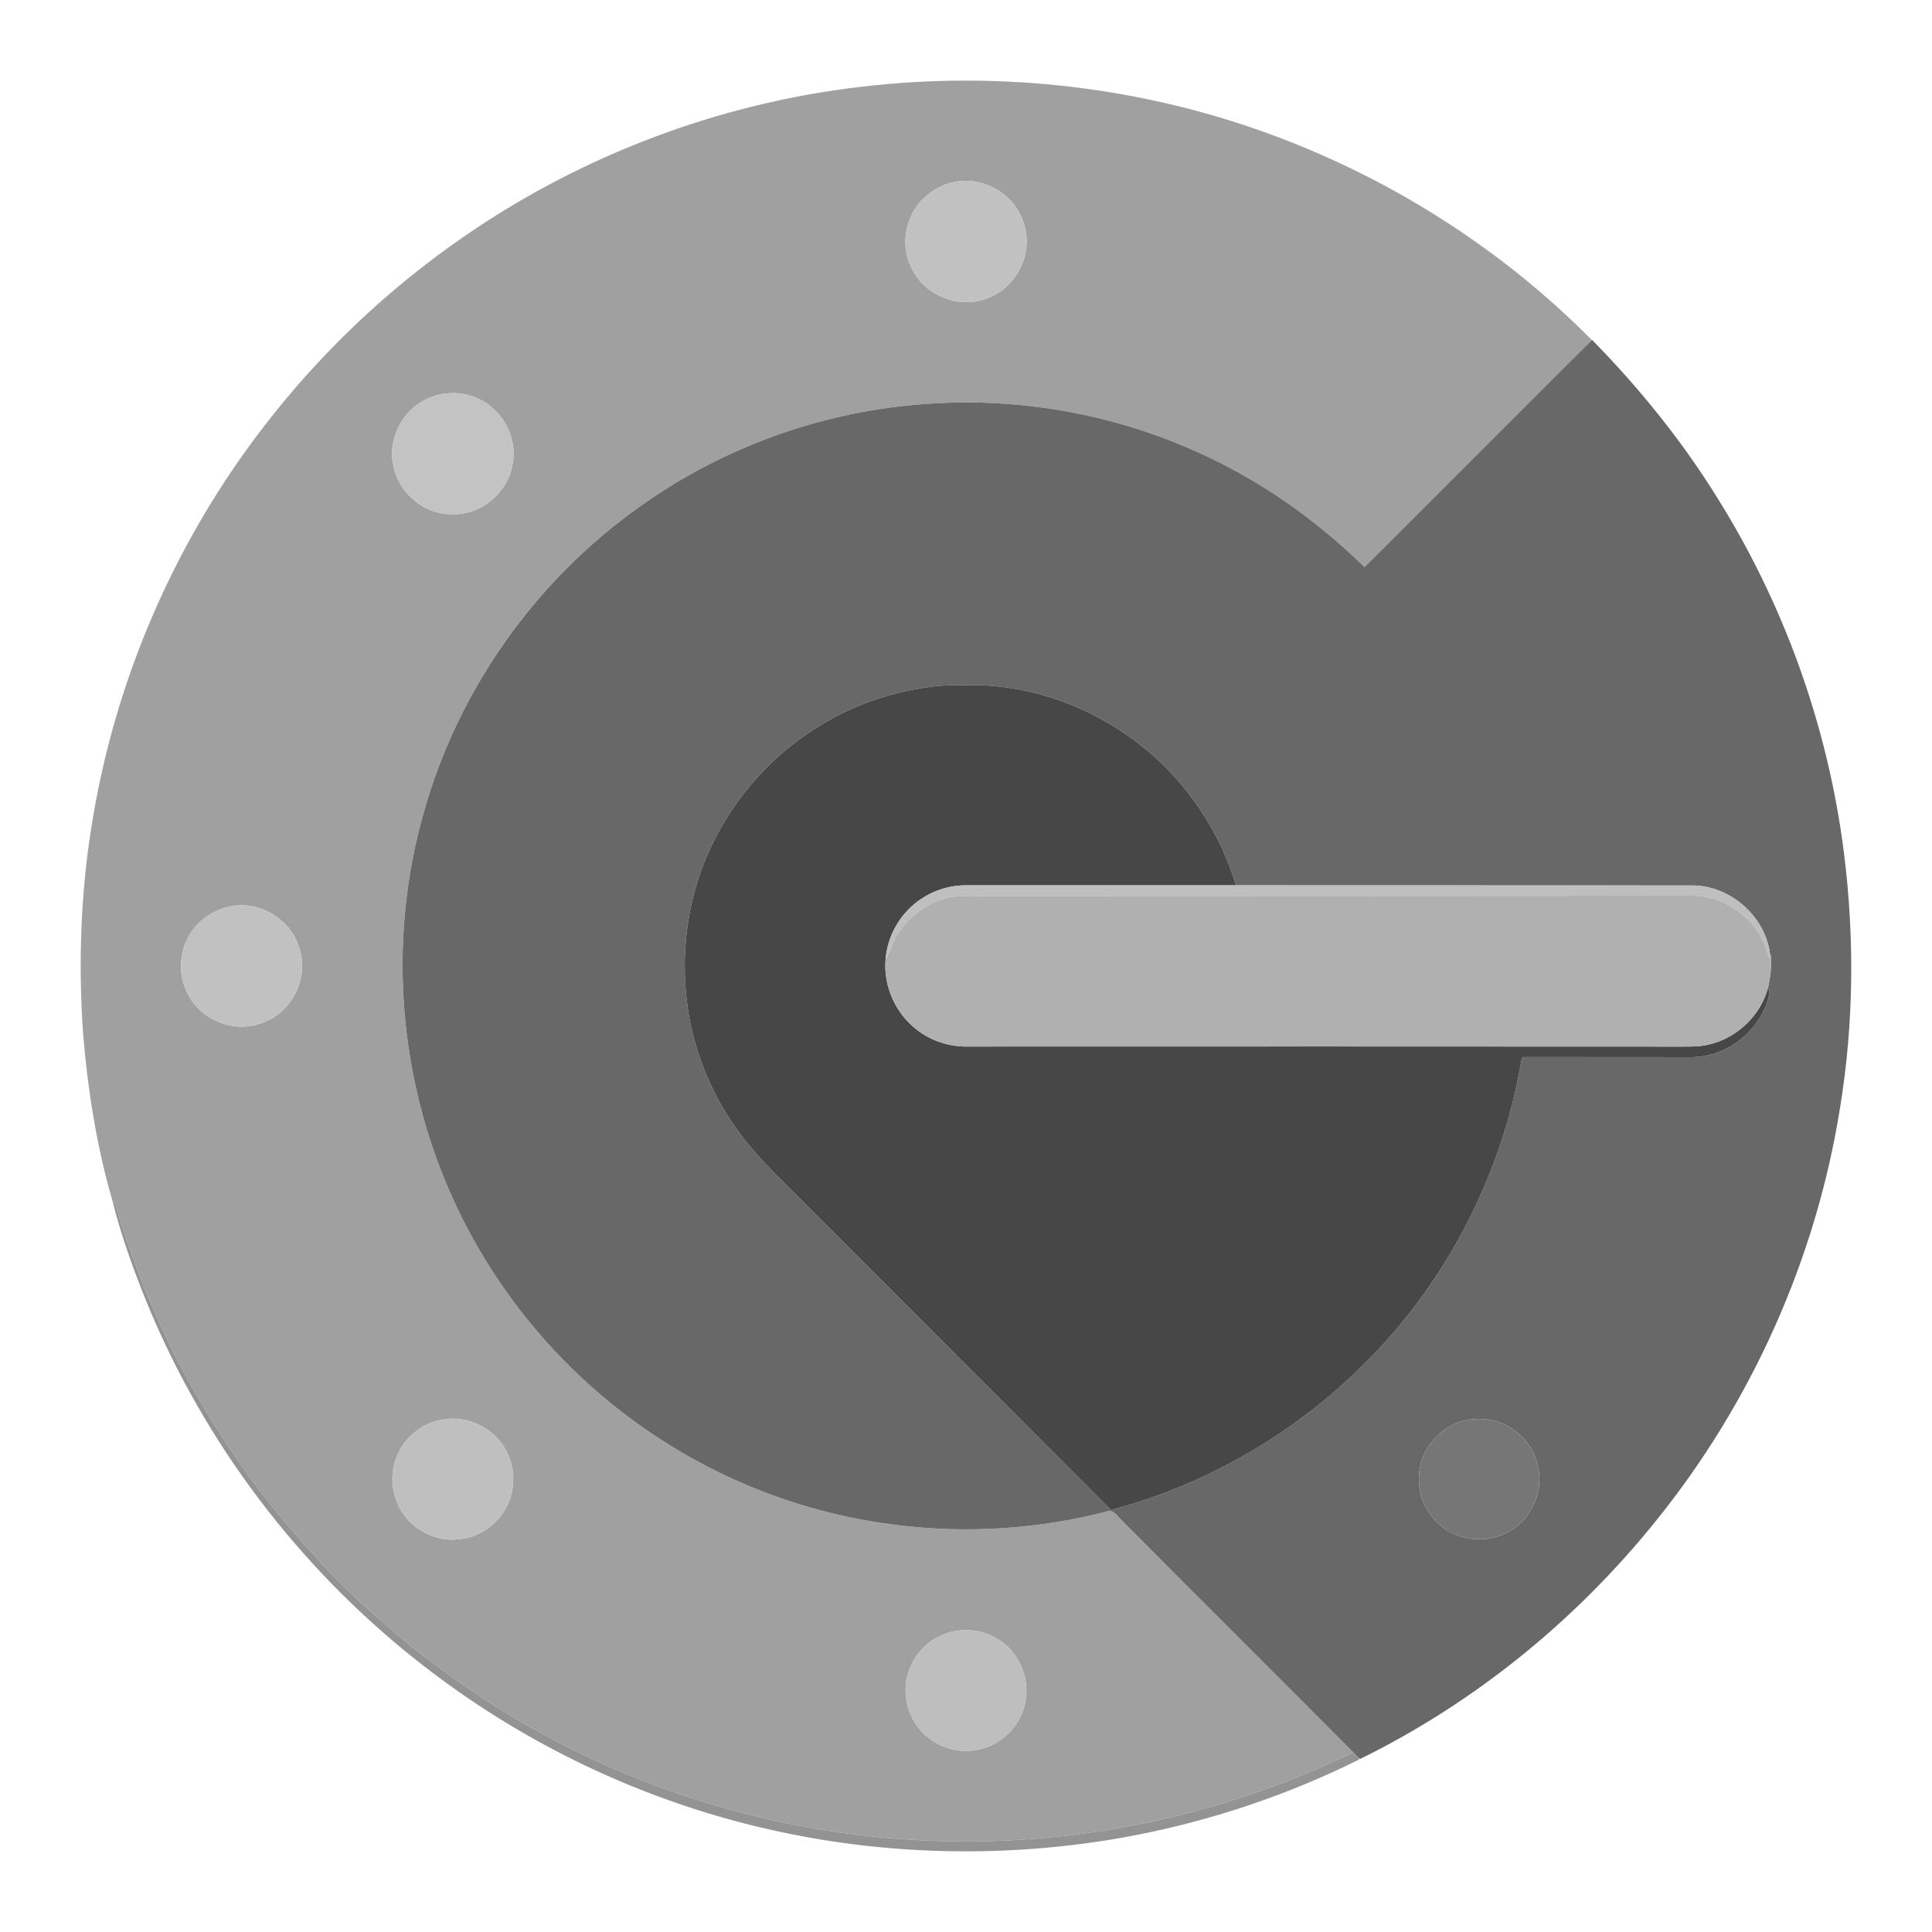
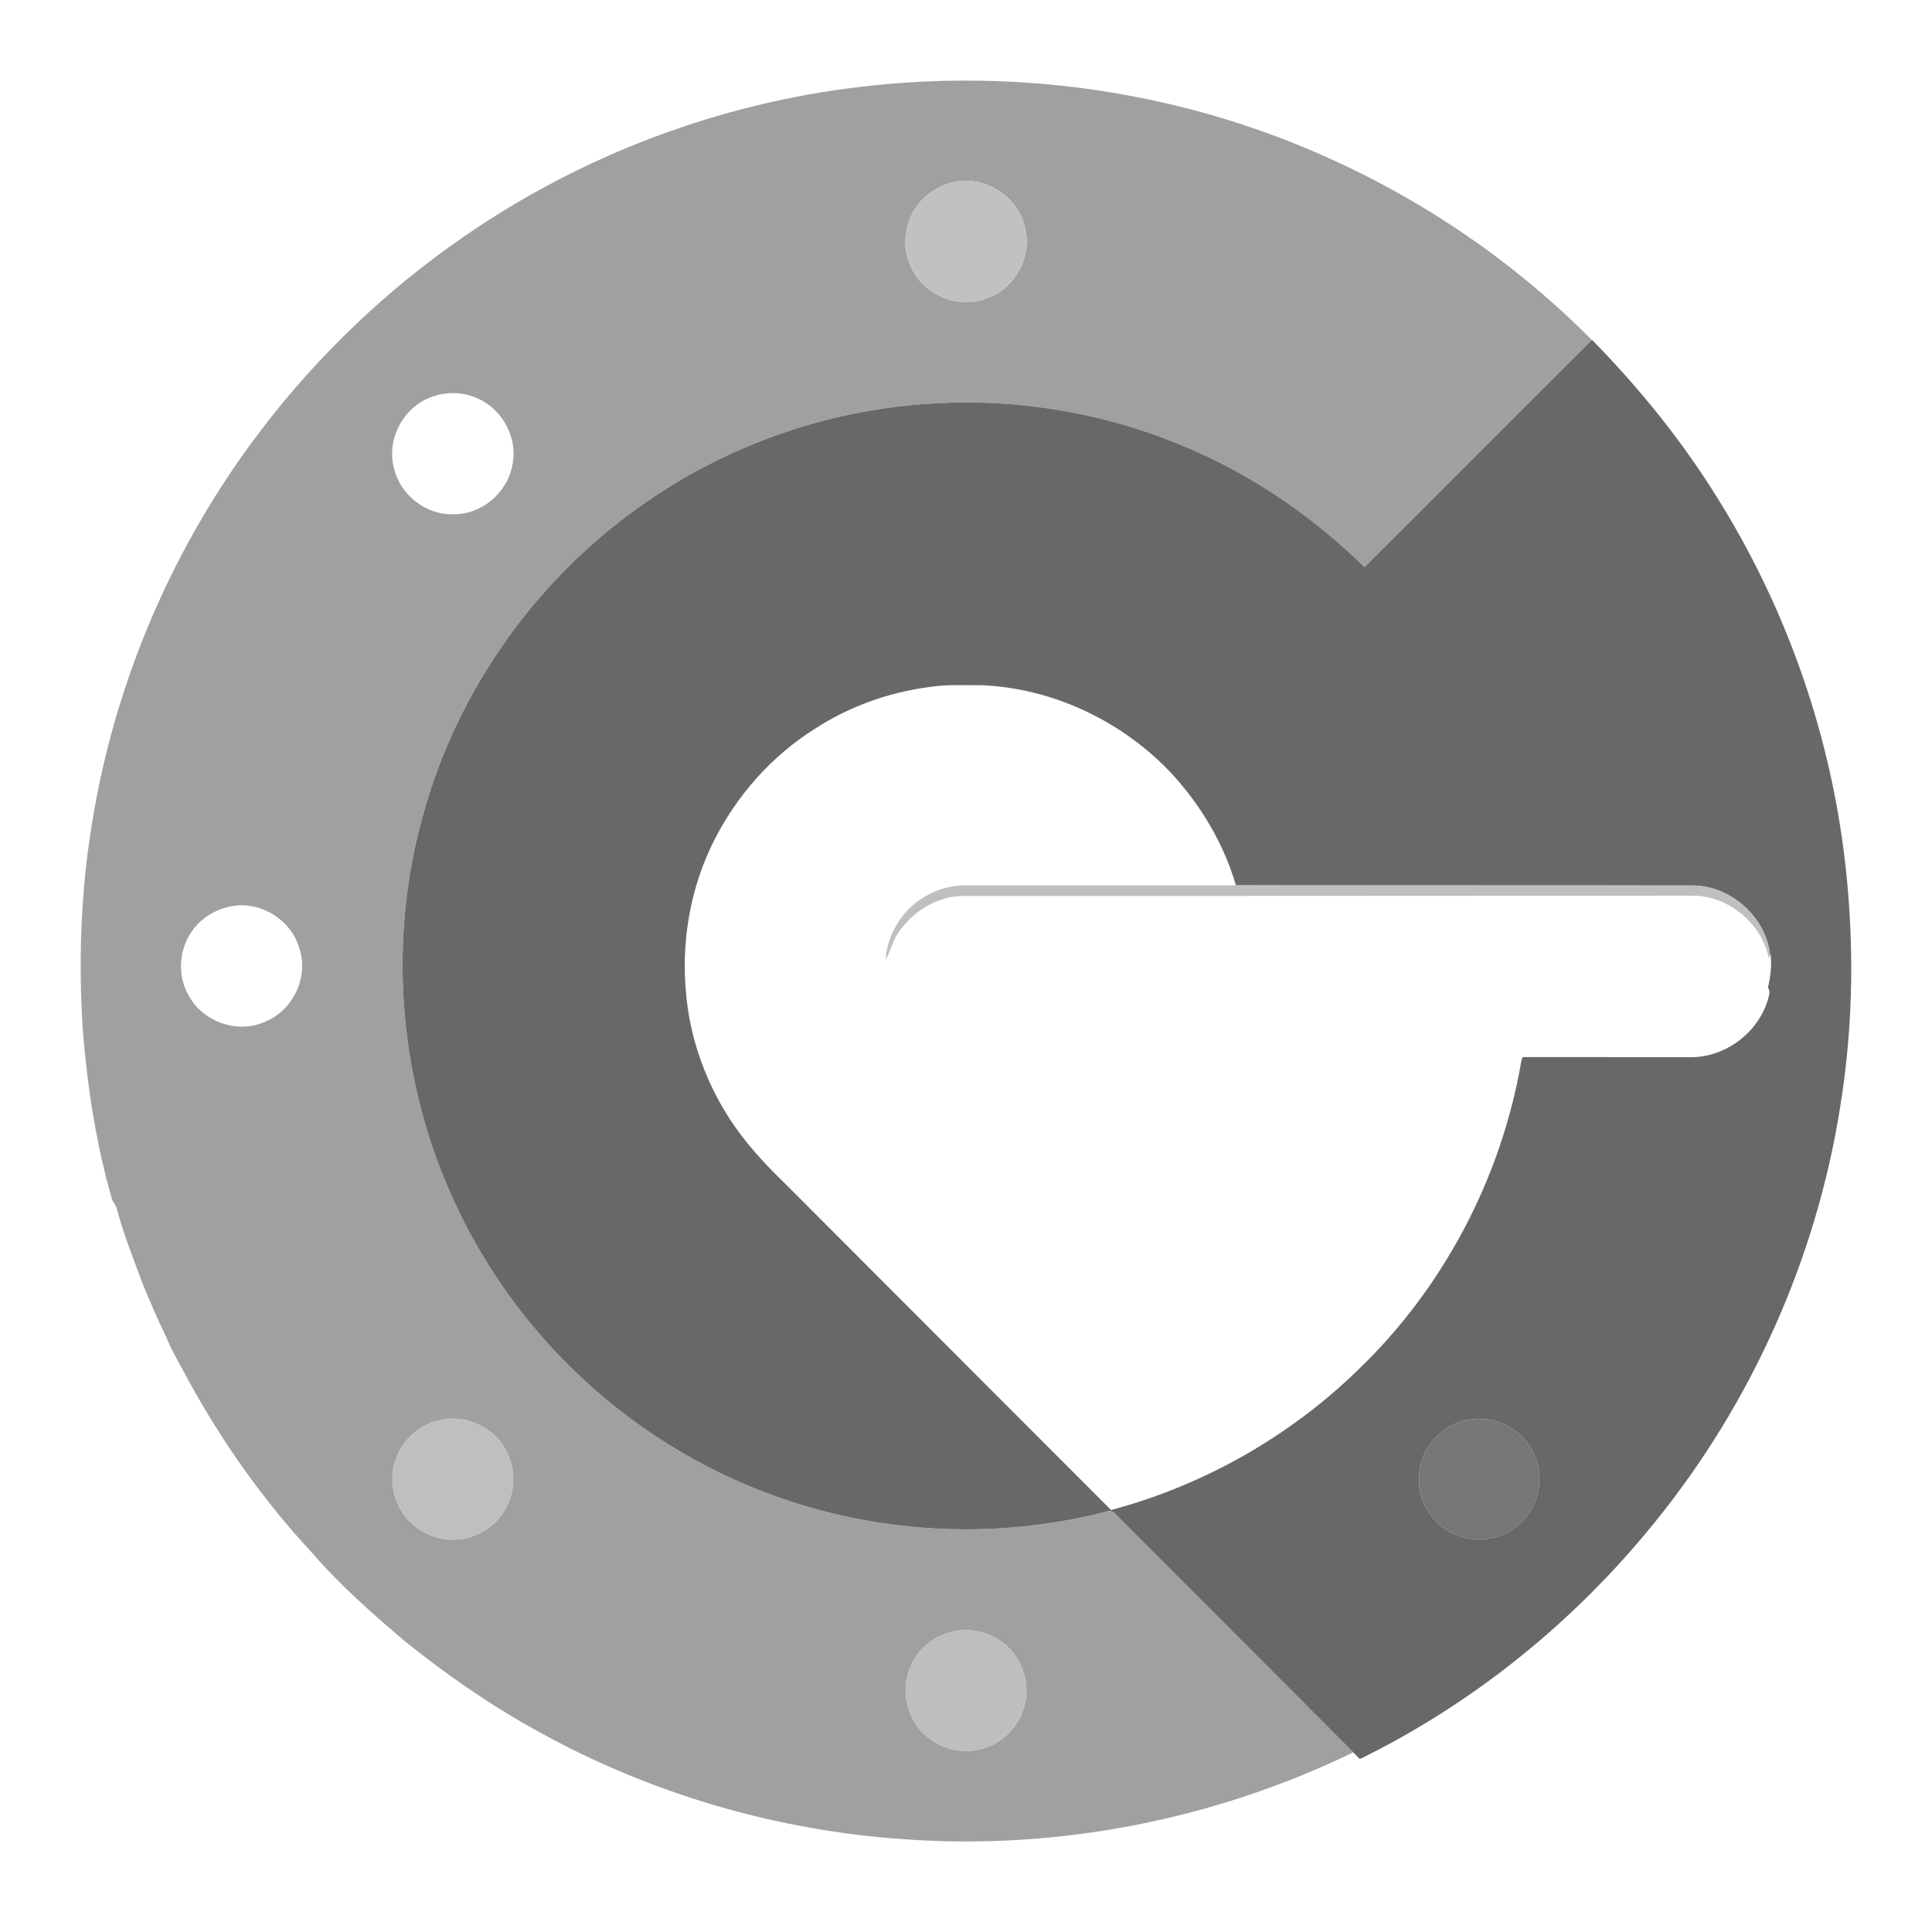
<svg xmlns="http://www.w3.org/2000/svg" height="237" viewBox="0 0 1024 1024" width="237">
  <path d="m457.07 45.92c73.67-8.62 149.41.22 218.93 26.24 62.75 23.47 120.59 60.41 167.72 108.09-40.31 39.97-80.25 80.31-120.51 120.33-25.95-25.45-56.19-46.65-89.47-61.37-44.22-19.82-93.39-28.54-141.72-25.2-54.6 3.52-108.11 22.49-152.63 54.3-55.24 38.95-96.61 97.22-114.8 162.35-13.64 47.78-14.77 98.97-3.76 147.4 8.85 39.61 26.09 77.29 50.05 110.03 22.24 30.45 50.3 56.64 82.22 76.71 36.79 23.24 78.76 38.22 121.96 43.48 37.02 4.65 74.9 2.23 111.05-7 3.97-1.91 6.24 2.61 8.73 4.86 40.74 40.95 81.68 81.7 122.43 122.63-73.31 35.6-155.99 51.86-237.3 46.12-68.05-4.51-135.07-24.08-194.71-57.18-24.87-13.6-48.23-29.82-70.33-47.54-17.46-14.81-34.71-30.01-49.72-47.35-25.41-27.39-47.21-58.11-65.17-90.87-4-7.72-8.64-15.12-11.9-23.2-4.47-9.05-8.37-18.36-12.25-27.67-4.96-13.27-10.26-26.44-13.88-40.15-.43-1.81-1.53-3.33-2.52-4.85-8.3-28.66-12.95-58.33-15.44-88.04-2.62-37.36-1.33-75.05 4.78-112.03 12.18-75.48 43.41-147.74 89.86-208.44 30.12-39.5 66.53-74.21 107.46-102.35 62.44-43.11 135.53-70.69 210.92-79.3m49.18 50.48c-5.7.99-10.96 3.76-15.38 7.43-10.4 8.93-14.14 24.81-8.17 37.28 6.33 15.02 25.16 23.1 40.36 17 15.43-5.24 24.78-23.51 19.74-39.06-4.1-15.43-20.92-25.79-36.55-22.65m-267.96 111.99c-5.33.28-10.59 1.92-15.16 4.68-11.47 7.03-17.88 21.74-14.36 34.86 3.09 14.08 16.78 25.06 31.26 24.61 15.03.41 29.08-11.39 31.54-26.17 2.24-10.33-1.61-21.55-9.14-28.85-6.24-6.33-15.3-9.62-24.14-9.13m-115.96 272c-6.62 1.23-12.84 4.58-17.54 9.4-9.45 9.72-11.72 25.57-5.02 37.42 7.16 13.96 25.48 20.86 39.98 14.62 15.02-5.51 23.99-23.42 19.06-38.71-4.04-15.41-20.86-25.96-36.48-22.73m111.98 272.05c-11.49 1.95-21.48 10.72-24.84 21.88-3.87 11.63-.13 25.16 8.9 33.36 6.15 5.48 14.4 8.7 22.67 8.32 11.16-.25 21.98-6.87 27.12-16.8 4.93-8.83 5.15-20.02.71-29.1-5.82-12.78-20.81-20.33-34.56-17.66m272.06 112.03c-11.76 2.02-21.92 11.07-25.09 22.6-3.87 12.57 1.13 27.25 11.91 34.79 7.86 5.79 18.42 7.67 27.77 4.86 9.61-2.77 17.7-10.24 21.07-19.68 4.97-12.74.36-28.32-10.58-36.46-7.02-5.45-16.35-7.67-25.08-6.11z" fill="#a0a0a0" />
  <g fill="#c1c1c1">
    <path d="m506.25 96.4c15.63-3.14 32.45 7.22 36.55 22.65 5.04 15.55-4.31 33.82-19.74 39.06-15.2 6.1-34.03-1.98-40.36-17-5.97-12.47-2.23-28.35 8.17-37.28 4.42-3.67 9.68-6.44 15.38-7.43z" />
-     <path d="m122.33 480.39c15.62-3.23 32.44 7.32 36.48 22.73 4.93 15.29-4.04 33.2-19.06 38.71-14.5 6.24-32.82-.66-39.98-14.62-6.7-11.85-4.43-27.7 5.02-37.42 4.7-4.82 10.92-8.17 17.54-9.4z" />
  </g>
  <path d="m843.72 180.25.11-.11c24.64 25.12 46.96 52.6 65.61 82.47 36.01 57.16 59.38 122.22 67.87 189.25 5.67 44.88 5.27 90.6-2.05 135.27-12.7 80.01-46.94 156.41-97.9 219.36-42.3 52.48-95.87 96.04-156.41 125.76l-.63-.26c-1.01-1.1-2.03-2.16-3.05-3.22-40.75-40.93-81.69-81.68-122.43-122.63-2.49-2.25-4.76-6.77-8.73-4.86-36.15 9.23-74.03 11.65-111.05 7-43.2-5.26-85.17-20.24-121.96-43.48-31.92-20.07-59.98-46.26-82.22-76.71-23.96-32.74-41.2-70.42-50.05-110.03-11.01-48.43-9.88-99.62 3.76-147.4 18.19-65.13 59.56-123.4 114.8-162.35 44.52-31.81 98.03-50.78 152.63-54.3 48.33-3.34 97.5 5.38 141.72 25.2 33.28 14.72 63.52 35.92 89.47 61.37 40.26-40.02 80.2-80.36 120.51-120.33m-351.75 183.97c-21.23 2.85-41.89 10.28-59.88 21.94-23.08 14.45-41.76 35.58-53.9 59.91-14.58 29.2-18.64 63.21-12.5 95.17 3.93 19.85 12.03 38.88 23.56 55.51 7.93 11.52 17.65 21.66 27.65 31.38 57.33 57.41 114.61 114.86 171.99 172.21 49.09-13.07 94.67-38.94 131.05-74.4 45.11-43.34 75.66-101.44 86.31-163.06.24-1.04.22-2.91 1.85-2.6 29.63.04 59.26-.01 88.9.05 19.04-.3 36.87-14.77 40.76-33.46.22-1.21 0-2.32-.67-3.35 1.22-5.71 2.08-11.58 1.38-17.43l-.24.4c-2.05-20.34-20.84-37.12-41.25-37.17-80.64-.07-161.28-.01-241.93-.07-6.44-22.08-18.5-42.33-34.03-59.23-25.8-27.5-62.26-45.01-100.02-46.82-9.68.02-19.44-.54-29.03 1.02m286.37 388.31c-12.64 2.06-23.37 12.59-25.7 25.18-1.48 8.14-.14 17.02 4.73 23.85 5.76 9.2 16.8 14.76 27.61 14.25 8.32.03 16.28-3.95 22.16-9.66 4.87-5.6 8.45-12.67 8.67-20.2.86-11.37-5.06-23.1-14.87-28.96-6.52-4.46-14.89-5.75-22.6-4.46z" fill="#686868" />
-   <path d="m238.29 208.39c8.84-.49 17.9 2.8 24.14 9.13 7.53 7.3 11.38 18.52 9.14 28.85-2.46 14.78-16.51 26.58-31.54 26.17-14.48.45-28.17-10.53-31.26-24.61-3.52-13.12 2.89-27.83 14.36-34.86 4.57-2.76 9.83-4.4 15.16-4.68z" fill="#c3c3c3" />
-   <path d="m491.97 364.22c9.59-1.56 19.35-1 29.03-1.02 37.76 1.81 74.22 19.32 100.02 46.82 15.53 16.9 27.59 37.15 34.03 59.23-47.67-.01-95.35-.01-143.03-.01-12.19-.11-24.23 5.42-32.21 14.61-6.01 6.85-9.74 15.65-10.44 24.74-1.19 14.17 5.36 28.7 16.69 37.28 7.62 5.91 17.28 9 26.92 8.8 126.69-.04 253.39-.06 380.08.03 4.76.04 9.59-.15 14.2-1.48 14.21-3.82 26.02-15.47 29.83-29.7.67 1.03.89 2.14.67 3.35-3.89 18.69-21.72 33.16-40.76 33.46-29.64-.06-59.27-.01-88.9-.05-1.63-.31-1.61 1.56-1.85 2.6-10.65 61.62-41.2 119.72-86.31 163.06-36.38 35.46-81.96 61.33-131.05 74.4-57.38-57.35-114.66-114.8-171.99-172.21-10-9.72-19.72-19.86-27.65-31.38-11.53-16.63-19.63-35.66-23.56-55.51-6.14-31.96-2.08-65.97 12.5-95.17 12.14-24.33 30.82-45.46 53.9-59.91 17.99-11.66 38.65-19.09 59.88-21.94z" fill="#474747" />
  <g fill="#bfbfbf">
    <path d="m479.81 483.85c7.98-9.19 20.02-14.72 32.21-14.61 47.68 0 95.36 0 143.03.01 80.65.06 161.29 0 241.93.07 20.41.05 39.2 16.83 41.25 37.17-.19.33-.58.97-.78 1.29-3.68-18.51-21.57-33.16-40.47-33.05-124.97.1-249.94.12-374.91.17-7.73.13-15.74-.8-23.15 1.96-9.06 2.84-16.73 9.1-22.27 16.7-3.34 4.55-4.39 10.24-7.28 15.03.7-9.09 4.43-17.89 10.44-24.74z" />
    <path d="m234.31 752.44c13.75-2.67 28.74 4.88 34.56 17.66 4.44 9.08 4.22 20.27-.71 29.1-5.14 9.93-15.96 16.55-27.12 16.8-8.27.38-16.52-2.84-22.67-8.32-9.03-8.2-12.77-21.73-8.9-33.36 3.36-11.16 13.35-19.93 24.84-21.88z" />
  </g>
-   <path d="m498.92 476.86c7.41-2.76 15.42-1.83 23.15-1.96 124.97-.05 249.94-.07 374.91-.17 18.9-.11 36.79 14.54 40.47 33.05.2-.32.59-.96.78-1.29l.24-.4c.7 5.85-.16 11.72-1.38 17.43-3.81 14.23-15.62 25.88-29.83 29.7-4.61 1.33-9.44 1.52-14.2 1.48-126.69-.09-253.39-.07-380.08-.03-9.64.2-19.3-2.89-26.92-8.8-11.33-8.58-17.88-23.11-16.69-37.28 2.89-4.79 3.94-10.48 7.28-15.03 5.54-7.6 13.21-13.86 22.27-16.7z" fill="#b0b0b0" />
-   <path d="m59.49 636.08c.99 1.52 2.09 3.04 2.52 4.85 3.62 13.71 8.92 26.88 13.88 40.15 3.88 9.31 7.78 18.62 12.25 27.67 3.26 8.08 7.9 15.48 11.9 23.2 17.96 32.76 39.76 63.48 65.17 90.87 15.01 17.34 32.26 32.54 49.72 47.35 22.1 17.72 45.46 33.94 70.33 47.54 59.64 33.1 126.66 52.67 194.71 57.18 81.31 5.74 163.99-10.52 237.3-46.12 1.02 1.06 2.04 2.12 3.05 3.22l.03.61c-42.32 21.03-87.88 35.53-134.56 42.91-56.91 8.9-115.46 7.49-171.82-4.5-67.89-14.35-132.42-44.21-187.42-86.51-63.52-48.63-114.32-113.73-145.86-187.27-8.42-19.87-15.93-40.22-21.2-61.15z" fill="#939393" />
  <path d="m778.34 752.53c7.71-1.29 16.08 0 22.6 4.46 9.81 5.86 15.73 17.59 14.87 28.96-.22 7.53-3.8 14.6-8.67 20.2-5.88 5.71-13.84 9.69-22.16 9.66-10.81.51-21.85-5.05-27.61-14.25-4.87-6.83-6.21-15.71-4.73-23.85 2.33-12.59 13.06-23.12 25.7-25.18z" fill="#767676" />
  <path d="m506.37 864.47c8.73-1.56 18.06.66 25.08 6.11 10.94 8.14 15.55 23.72 10.58 36.46-3.37 9.44-11.46 16.91-21.07 19.68-9.35 2.81-19.91.93-27.77-4.86-10.78-7.54-15.78-22.22-11.91-34.79 3.17-11.53 13.33-20.58 25.09-22.6z" fill="#bebebe" />
</svg>